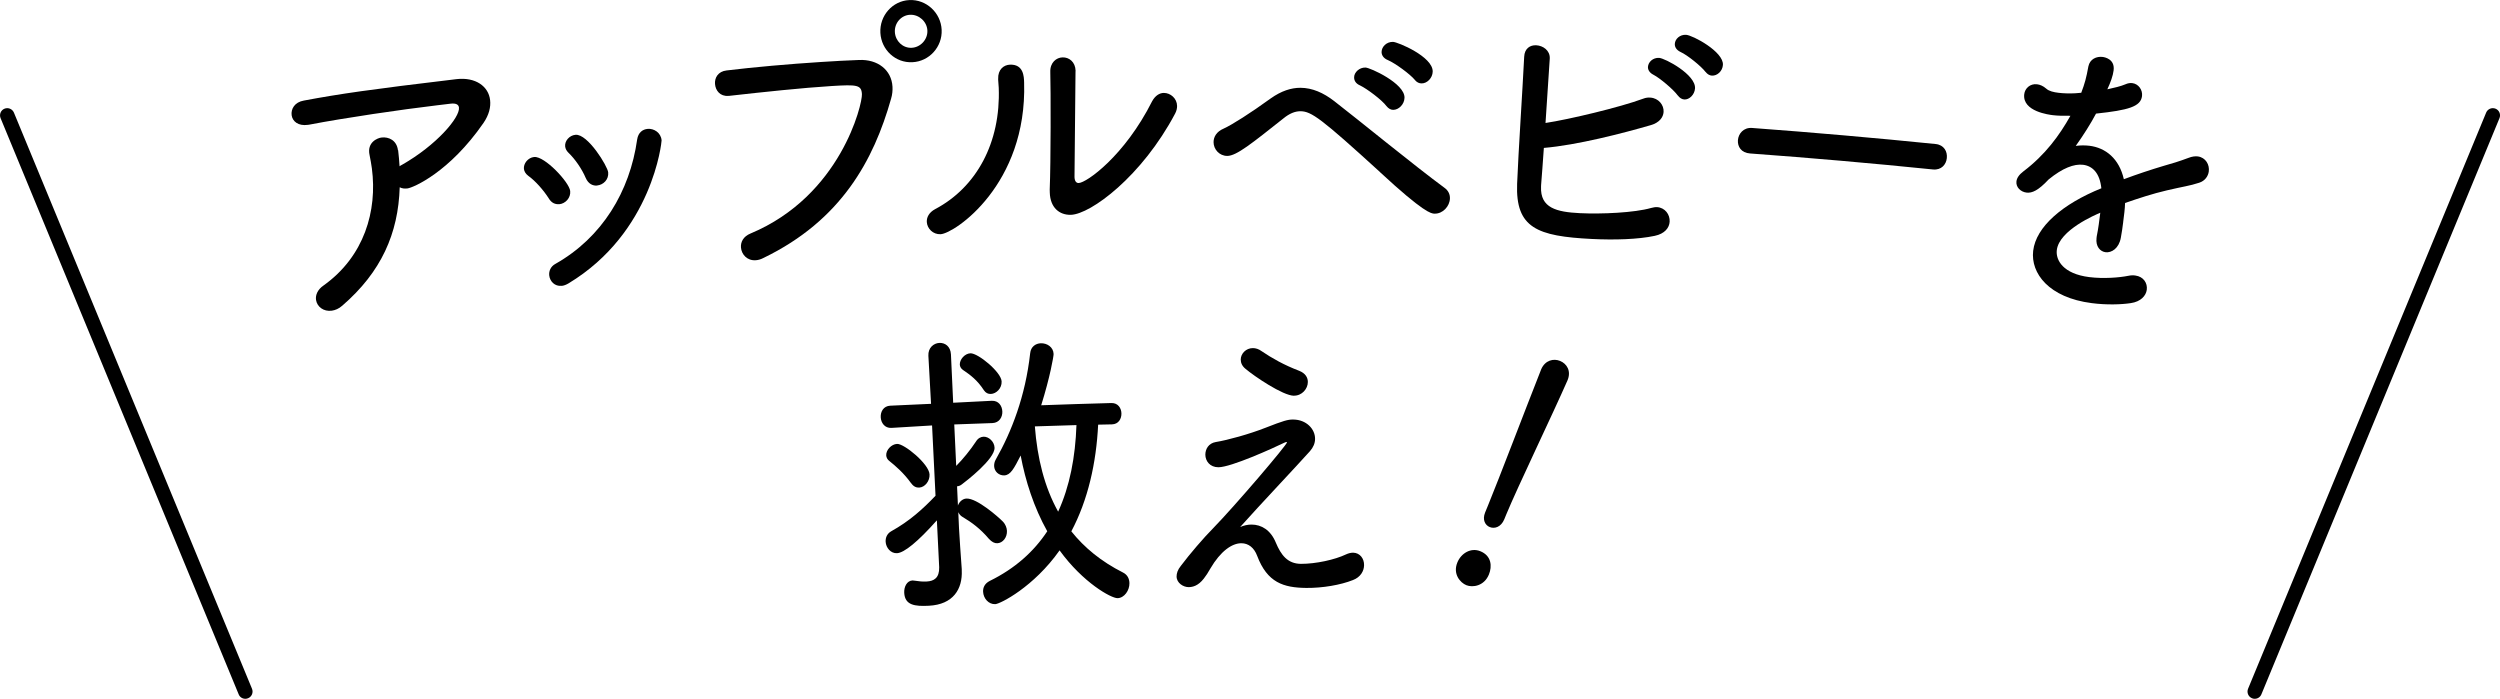
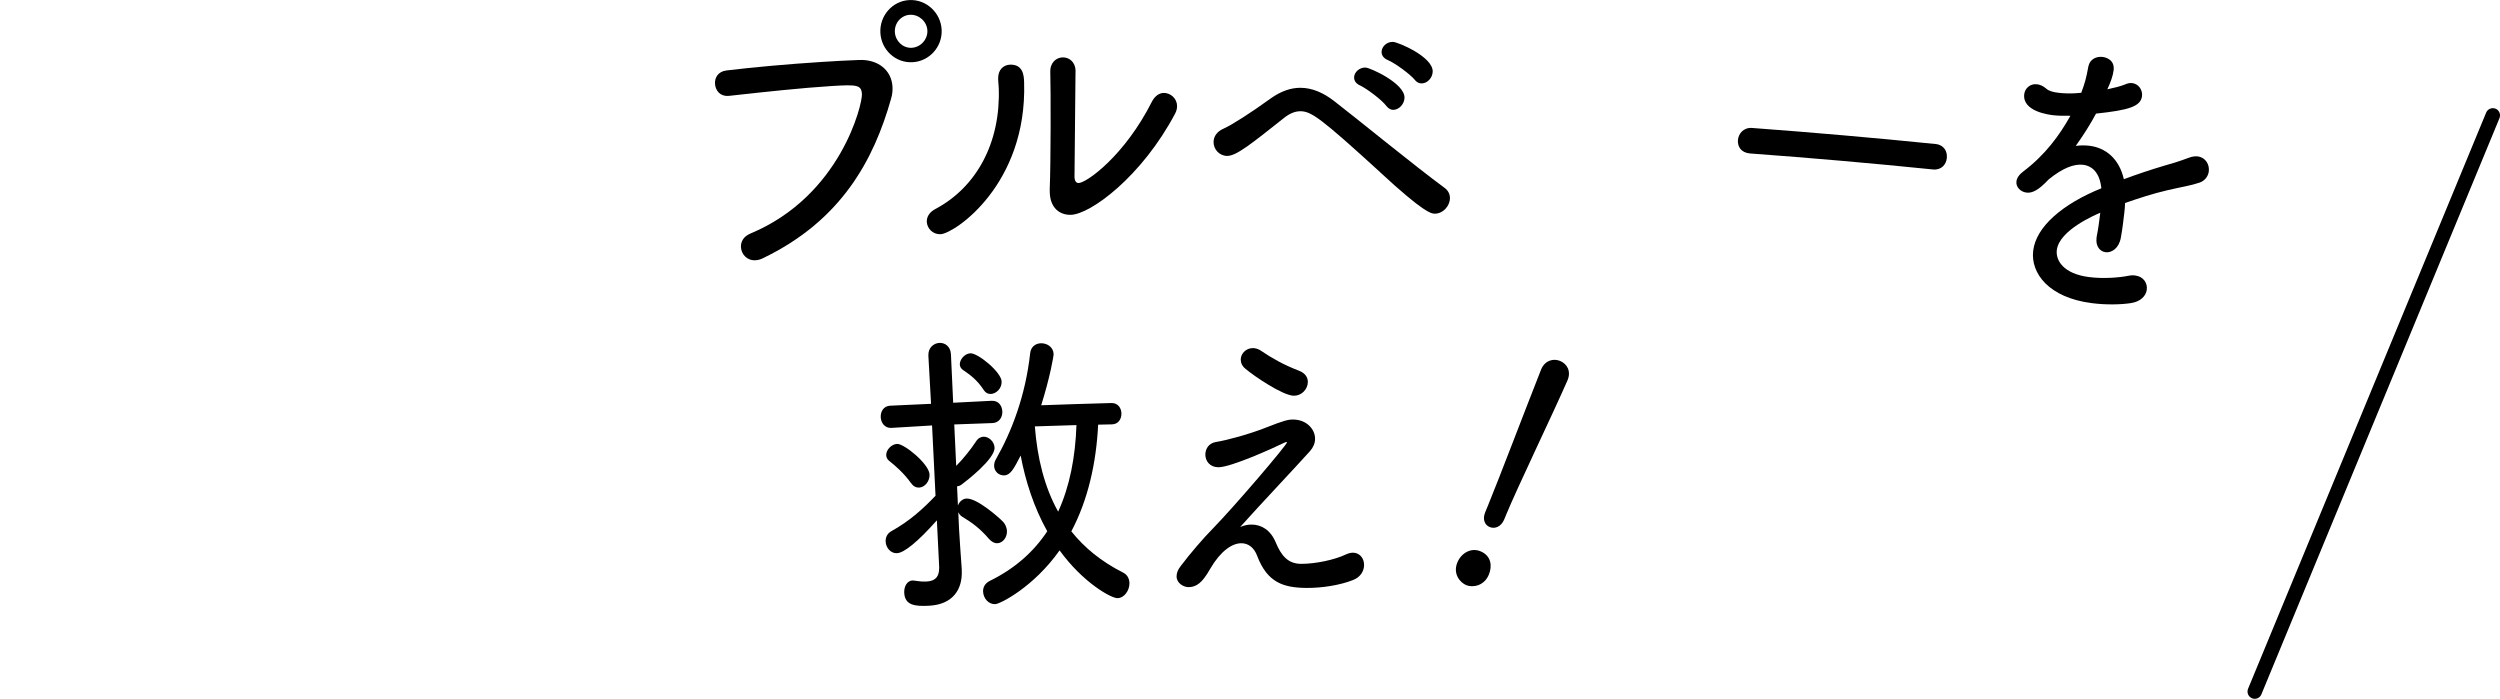
<svg xmlns="http://www.w3.org/2000/svg" id="_レイヤー_2" data-name="レイヤー 2" viewBox="0 0 346.81 96.94">
  <g id="_内容" data-name="内容">
    <g>
-       <path d="M55.23,20.83c.09.74.15,1.49.2,2.24.11-.1.23-.15.34-.21,4.77-2.71,8.06-6.57,7.9-7.94-.05-.41-.4-.62-1.14-.54-.64.08-1.27.15-1.91.23-4.96.59-12.75,1.73-17.7,2.68-.07,0-.14.02-.2.03-1.38.19-2.14-.5-2.26-1.32-.12-.87.4-1.83,1.7-2.05,4.98-.93,9.09-1.53,21.16-2.97,2.65-.31,4.46,1,4.67,2.91.11.95-.14,2.03-.92,3.17-4.72,6.83-9.73,8.97-10.54,9.08-.4.05-.77.01-1.08-.16-.2,6.42-2.56,11.75-7.95,16.41-.5.45-1,.64-1.47.71-1.14.16-2.05-.55-2.19-1.5-.09-.66.2-1.42,1.05-2,5.65-4.03,7.47-10.36,6.7-16.23-.08-.62-.2-1.24-.32-1.85-.4-1.8,1.13-2.38,1.65-2.44,1.01-.13,2.11.4,2.28,1.73,0,.01,0,.03,0,.04Z" />
-       <path d="M77.58,28.32c-.52.05-1.07-.14-1.46-.81-.73-1.14-1.84-2.41-2.85-3.13-.35-.26-.55-.61-.59-.94-.08-.75.56-1.57,1.41-1.66,1.46-.16,4.89,3.51,5.01,4.72.1.95-.67,1.75-1.51,1.83ZM77.91,39.65c-.95.1-1.63-.62-1.72-1.45-.06-.58.19-1.24.87-1.6,6.47-3.66,10.31-10.03,11.33-17.25.15-.98.77-1.41,1.46-1.47.85-.08,1.84.51,1.93,1.59.02.14-1.21,12.78-12.91,19.84-.34.2-.65.32-.96.35ZM82.86,25.74c-.6.06-1.24-.21-1.61-1.06-.53-1.25-1.48-2.62-2.39-3.49-.27-.27-.42-.54-.46-.88-.08-.75.58-1.53,1.43-1.61,1.7-.17,4.47,4.38,4.54,5.21.1,1-.68,1.74-1.53,1.82Z" />
      <path d="M104.84,36.1c-1.19.09-1.98-.81-2.05-1.77-.06-.75.32-1.53,1.33-1.94,12.52-5.23,15.53-17.98,15.45-19.33-.07-1.29-.69-1.34-4.15-1.13-4.03.25-9.51.83-14.3,1.37-.03,0-.05,0-.08,0-1.14.09-1.78-.74-1.85-1.65-.07-.83.4-1.75,1.62-1.88,3.78-.46,8.68-.89,13.05-1.17,1.92-.12,3.72-.23,5.32-.28,2.58-.11,4.5,1.38,4.63,3.71.03.5-.02,1.09-.2,1.68-2.4,8.49-6.89,16.84-17.67,22.06-.38.2-.74.31-1.09.33ZM126.57,8.63c-2.33.12-4.31-1.7-4.44-4.07-.13-2.37,1.66-4.43,4.01-4.55,2.35-.12,4.38,1.75,4.49,4.13.11,2.37-1.73,4.38-4.05,4.49ZM126.24,2.05c-1.23.06-2.17,1.15-2.1,2.4.07,1.25,1.1,2.24,2.33,2.18,1.23-.06,2.24-1.15,2.18-2.4-.06-1.25-1.18-2.24-2.41-2.18Z" />
      <path d="M128.57,30.78c-.03-.63.3-1.31,1.16-1.77,5.74-3.03,9.1-9.23,8.82-16.82-.01-.38-.07-.75-.08-1.12,0-.04,0-.08,0-.12-.05-1.33.79-1.95,1.64-1.98,1.88-.07,1.94,1.64,1.96,2.48.43,14.16-9.65,20.93-11.58,21.04-1.07.05-1.87-.79-1.92-1.7ZM149.2,9.89c-.05,4.87-.1,9.74-.14,14.6,0,.03,0,.06,0,.08.02.58.26.83.58.82,1.08-.03,6.36-3.74,10.19-11.35.44-.8,1.04-1.14,1.61-1.15.94-.01,1.84.77,1.85,1.81,0,.33-.07.67-.27,1.05-4.61,8.72-11.71,13.96-14.46,14.05-1.6.04-2.87-1-2.93-3.09,0-.14,0-.28-.01-.42.16-3.8.15-13.86.08-16.32-.04-1.29.84-1.99,1.7-2.01.9-.03,1.78.62,1.81,1.87,0,.01,0,.03,0,.04Z" />
      <path d="M191.44,23.87c-8.16-7.44-9.51-8.42-11.03-8.44-.77,0-1.54.32-2.36.99-4.35,3.44-6.51,5.21-7.8,5.21-1.09,0-1.9-.91-1.9-1.91,0-.71.4-1.46,1.4-1.88,1.13-.51,3.71-2.14,6.52-4.18,1.46-1.04,2.85-1.49,4.15-1.48,1.63.01,3.17.69,4.66,1.84,3.28,2.53,11.15,8.98,15.3,12.03.55.39.78.94.76,1.48-.03,1.08-.98,2.14-2.14,2.11-.45,0-1.49-.14-7.56-5.76ZM192.34,14.72c-.63-.85-2.68-2.39-3.65-2.86-.61-.26-.85-.68-.84-1.14,0-.67.71-1.37,1.57-1.35.62,0,5.47,2.19,5.42,4.19-.02.92-.81,1.69-1.58,1.68-.32,0-.65-.18-.92-.52ZM196.28,11.09c-.67-.81-2.72-2.31-3.74-2.75-.65-.26-.89-.73-.88-1.14.01-.71.68-1.41,1.58-1.39.62,0,5.57,2.05,5.51,4.13-.02.88-.78,1.65-1.55,1.63-.33,0-.65-.14-.93-.48Z" />
-       <path d="M213.79,25.65c0,.08,0,.17-.01.25-.13,2.96,2.17,3.51,5.37,3.67,3.04.15,7.61-.06,9.9-.72.28-.07.57-.13.81-.12,1.12.07,1.82,1.03,1.76,2.03-.05.83-.67,1.67-2.08,1.96-2.31.49-5.59.59-8.73.43-7.56-.38-10.58-1.52-10.35-7.65.18-4.5.75-12.95.98-17.62.05-1.17.84-1.64,1.66-1.6.94.04,1.94.71,1.89,1.83-.03.71-.34,4.91-.59,8.95,3.26-.49,10.34-2.18,13.55-3.37.38-.15.7-.17.99-.15,1.14.07,1.9,1.03,1.84,1.99-.05.75-.58,1.47-1.74,1.82-3.93,1.14-10.25,2.78-14.87,3.17-.13,2.04-.29,3.87-.38,5.12ZM232.75,13.25c-.6-.83-2.47-2.41-3.38-2.88-.56-.28-.78-.71-.76-1.09.04-.67.69-1.3,1.55-1.25.82.05,5.11,2.32,4.98,4.24-.06.87-.8,1.58-1.49,1.53-.33-.02-.64-.21-.9-.56ZM236.6,9.98c-.6-.79-2.51-2.34-3.47-2.77-.6-.29-.82-.72-.79-1.14.04-.67.7-1.29,1.56-1.24.91.05,5.24,2.35,5.11,4.18-.06.87-.8,1.53-1.54,1.48-.29-.02-.6-.17-.87-.52Z" />
      <path d="M242.78,21.29c-1.25-.09-1.75-.96-1.69-1.84.07-.91.78-1.78,1.95-1.7,8.5.63,16.99,1.37,25.48,2.23,1.17.12,1.65,1.05,1.55,1.96-.09.87-.74,1.68-1.91,1.57-8.45-.86-16.91-1.6-25.38-2.22Z" />
      <path d="M294.54,30.8c-.1.74-.19,1.49-.33,2.19-.27,1.48-1.29,2.1-2.12,2-.76-.1-1.39-.81-1.25-1.97.01-.08.02-.17.03-.25.21-1.02.36-2.18.49-3.26-.61.26-5.7,2.4-6.03,5.18-.17,1.41.89,3.3,4.5,3.75,1.98.25,4.18.07,5.42-.18.37-.08.7-.08.97-.04,1.15.15,1.71,1.07,1.59,1.98-.11.83-.83,1.65-2.22,1.85-1.31.2-3.37.27-5.42,0-5.95-.76-8.48-4.14-8.12-7.25.39-3.35,4.08-6.5,9.46-8.68-.22-2.09-1.2-3.09-2.53-3.26-1.25-.15-2.84.45-4.78,2.03-1.45,1.55-2.3,1.91-3.06,1.83-.84-.1-1.5-.76-1.41-1.55.05-.46.35-.93.97-1.4,3.04-2.3,5-5,6.52-7.71-.91.02-1.73,0-2.42-.08-.49-.06-4.26-.5-3.99-2.9.09-.83.83-1.5,1.77-1.39.41.05.84.22,1.29.61.37.34,1.02.5,1.75.58.69.08,1.52.1,2.26.06.28-.02.56-.04.84-.07.49-1.28.71-2.1.99-3.66.21-1.02,1.13-1.42,1.99-1.31.29.04,1.71.3,1.51,1.87-.09.74-.41,1.63-.87,2.62.98-.21,1.88-.43,2.49-.69.35-.16.69-.21.98-.17.86.11,1.45.95,1.34,1.81-.19,1.45-1.87,1.94-6.38,2.42-.75,1.42-1.77,3.02-2.81,4.48.63-.09,1.28-.09,1.89-.02,2.26.28,4.13,1.78,4.78,4.64,1.85-.69,3.74-1.32,5.49-1.84,1.02-.28,2.27-.66,3.48-1.12.48-.19.94-.25,1.3-.2,1.09.15,1.65,1.16,1.51,2.11-.09.62-.51,1.28-1.33,1.54-1.33.44-2.25.53-4.49,1.06-1.94.45-3.95,1.11-5.79,1.75-.02.8-.14,1.71-.26,2.62Z" />
      <path d="M129.96,72.19c-2.64,2.97-4.53,4.5-5.52,4.55-.87.05-1.53-.75-1.58-1.58-.03-.58.2-1.14.79-1.47,2.52-1.4,4.38-3.08,6.13-4.92-.16-3.25-.32-6.5-.48-9.75-1.88.11-3.76.22-5.64.34-.93.05-1.44-.71-1.48-1.46-.05-.79.38-1.57,1.31-1.62,1.89-.09,3.78-.18,5.67-.26-.12-2.22-.25-4.44-.37-6.66-.06-1.12.74-1.75,1.52-1.79.78-.04,1.55.47,1.61,1.59.1,2.24.21,4.47.31,6.71,1.77-.1,3.54-.19,5.32-.27.01,0,.03,0,.04,0,.93-.04,1.43.69,1.46,1.49.03.75-.41,1.56-1.37,1.6-1.77.06-3.53.12-5.3.19.09,1.92.18,3.83.27,5.75.92-.92,1.98-2.22,2.74-3.38.29-.47.67-.65,1.05-.67.73-.03,1.5.69,1.53,1.52.06,1.58-3.97,4.67-4.52,5.08-.22.18-.45.27-.68.28.04.89.08,1.78.12,2.67.17-.51.65-.95,1.18-.97,1.46-.07,4.43,2.56,5.03,3.17.4.4.57.9.59,1.31.04.92-.58,1.69-1.34,1.72-.38.02-.77-.18-1.17-.62-1.2-1.41-2.38-2.28-3.68-3.05-.27-.15-.44-.4-.56-.64.03.75.07,1.5.1,2.25.03.67.27,4.2.38,5.66,0,.06,0,.11,0,.17.12,2.58-1.18,4.73-4.56,4.9-1.95.1-3.32-.07-3.42-1.78-.05-.83.36-1.69,1.15-1.73.08,0,.19.03.27.03.57.09,1.14.15,1.67.12,1.06-.05,1.79-.51,1.76-1.97-.11-2.17-.22-4.33-.32-6.5ZM126.39,67.03c-1.04-1.45-2.21-2.43-2.98-3.05-.32-.23-.45-.52-.47-.81-.04-.75.72-1.55,1.5-1.59.97-.06,4.44,2.77,4.51,4.23.05.92-.64,1.79-1.44,1.83-.38.02-.78-.13-1.11-.61ZM136.5,54.15c-.92-1.42-1.88-2.13-2.93-2.84-.28-.2-.41-.48-.42-.73-.03-.71.68-1.53,1.46-1.57,1.06-.05,4.3,2.62,4.34,3.91.04.96-.75,1.7-1.49,1.73-.39.02-.71-.14-.96-.5ZM152.34,58.89c-.26,5.35-1.41,10.46-3.72,14.82,1.82,2.28,4.14,4.18,7.16,5.71.65.32.89.9.9,1.48.02,1-.71,2.06-1.65,2.08-.87.02-4.79-2.14-8.04-6.63-3.57,5.07-8.24,7.43-8.92,7.46-.94.04-1.65-.81-1.69-1.72-.03-.58.22-1.14.92-1.5,3.52-1.73,6.13-4.08,7.98-6.89-1.86-3.32-3.03-6.99-3.69-10.51-.94,1.83-1.4,2.72-2.28,2.76-.73.03-1.37-.53-1.4-1.28-.01-.29.05-.63.23-.93,2.19-3.84,4.11-8.79,4.77-14.74.09-.92.78-1.36,1.48-1.38.86-.03,1.74.53,1.77,1.49.01.29-.49,3.19-1.72,7.11,3.25-.12,6.49-.22,9.74-.31.93-.02,1.37.72,1.39,1.43.02.75-.4,1.51-1.32,1.53-.63.01-1.26.03-1.9.04ZM143.56,59.15c.34,4.41,1.33,8.42,3.23,11.83,1.61-3.51,2.39-7.58,2.54-12.01-1.92.05-3.84.11-5.76.18Z" />
      <path d="M173.61,72.77c1.37,0,2.66.75,3.38,2.51.72,1.71,1.62,2.92,3.47,2.94,2.08.01,4.74-.58,6.26-1.31.34-.16.69-.24.99-.24.95.02,1.54.82,1.52,1.74-.01.79-.48,1.66-1.55,2.06-1.71.68-4.2,1.11-6.46,1.09-3.17-.03-5.42-.74-6.82-4.45-.42-1.13-1.21-1.75-2.2-1.75-1.29,0-2.88,1.09-4.3,3.52-.3.54-.6,1-.9,1.38-.78,1.01-1.54,1.18-2.1,1.19-.75,0-1.67-.57-1.68-1.48,0-.42.14-.92.59-1.47,1.23-1.64,3.18-3.91,4.47-5.21,3.08-3.16,10.24-11.56,10.26-11.93,0-.04-.04-.04-.08-.04-.08,0-.19.04-.35.12-1.51.74-7.32,3.37-9.08,3.38-1.19,0-1.81-.86-1.82-1.74,0-.79.45-1.59,1.45-1.76,1.62-.26,4.66-1.1,6.87-1.97,2.55-1,3.14-1.16,3.87-1.15,1.82.01,3.05,1.32,3.03,2.69,0,.58-.24,1.17-.71,1.7-1.88,2.11-6.92,7.42-9.68,10.52.49-.21,1.03-.34,1.56-.34ZM179.51,54.9c-1.55-.01-5.55-2.73-6.72-3.73-.47-.37-.67-.83-.67-1.29,0-.83.74-1.59,1.68-1.59.39,0,.82.13,1.21.42,1.41.96,3.12,1.93,5.22,2.73.86.34,1.2.93,1.2,1.55,0,.96-.83,1.91-1.92,1.9Z" />
      <path d="M203.42,81.18c-.84-.34-1.91-1.53-1.25-3.15.52-1.28,1.87-2.09,3.17-1.57,1.58.63,1.67,2.11,1.21,3.23-.66,1.62-2.26,1.84-3.13,1.49ZM206.67,73.12c-.64-.25-1.06-1.01-.65-2.02.14-.33.28-.67.41-1,1.6-3.9,5.06-13.02,7.34-18.79.01-.03.02-.05.03-.08.55-1.27,1.72-1.53,2.62-1.16.94.38,1.59,1.41,1.02,2.72-2,4.57-6.93,14.81-8.49,18.59-.09.22-.18.44-.27.66-.45,1.08-1.34,1.35-2.01,1.08Z" />
    </g>
-     <path d="M34.03,96.94c-.39,0-.77-.23-.92-.62L.08,16.39c-.21-.51.03-1.1.54-1.31.51-.21,1.09.03,1.31.54l33.03,79.93c.21.51-.03,1.1-.54,1.31-.12.05-.25.08-.38.08Z" />
    <path d="M312.78,96.94c-.13,0-.26-.02-.38-.08-.51-.21-.75-.8-.54-1.31l33.03-79.93c.21-.51.8-.75,1.31-.54.51.21.75.8.54,1.31l-33.03,79.93c-.16.39-.53.62-.92.62Z" />
  </g>
</svg>